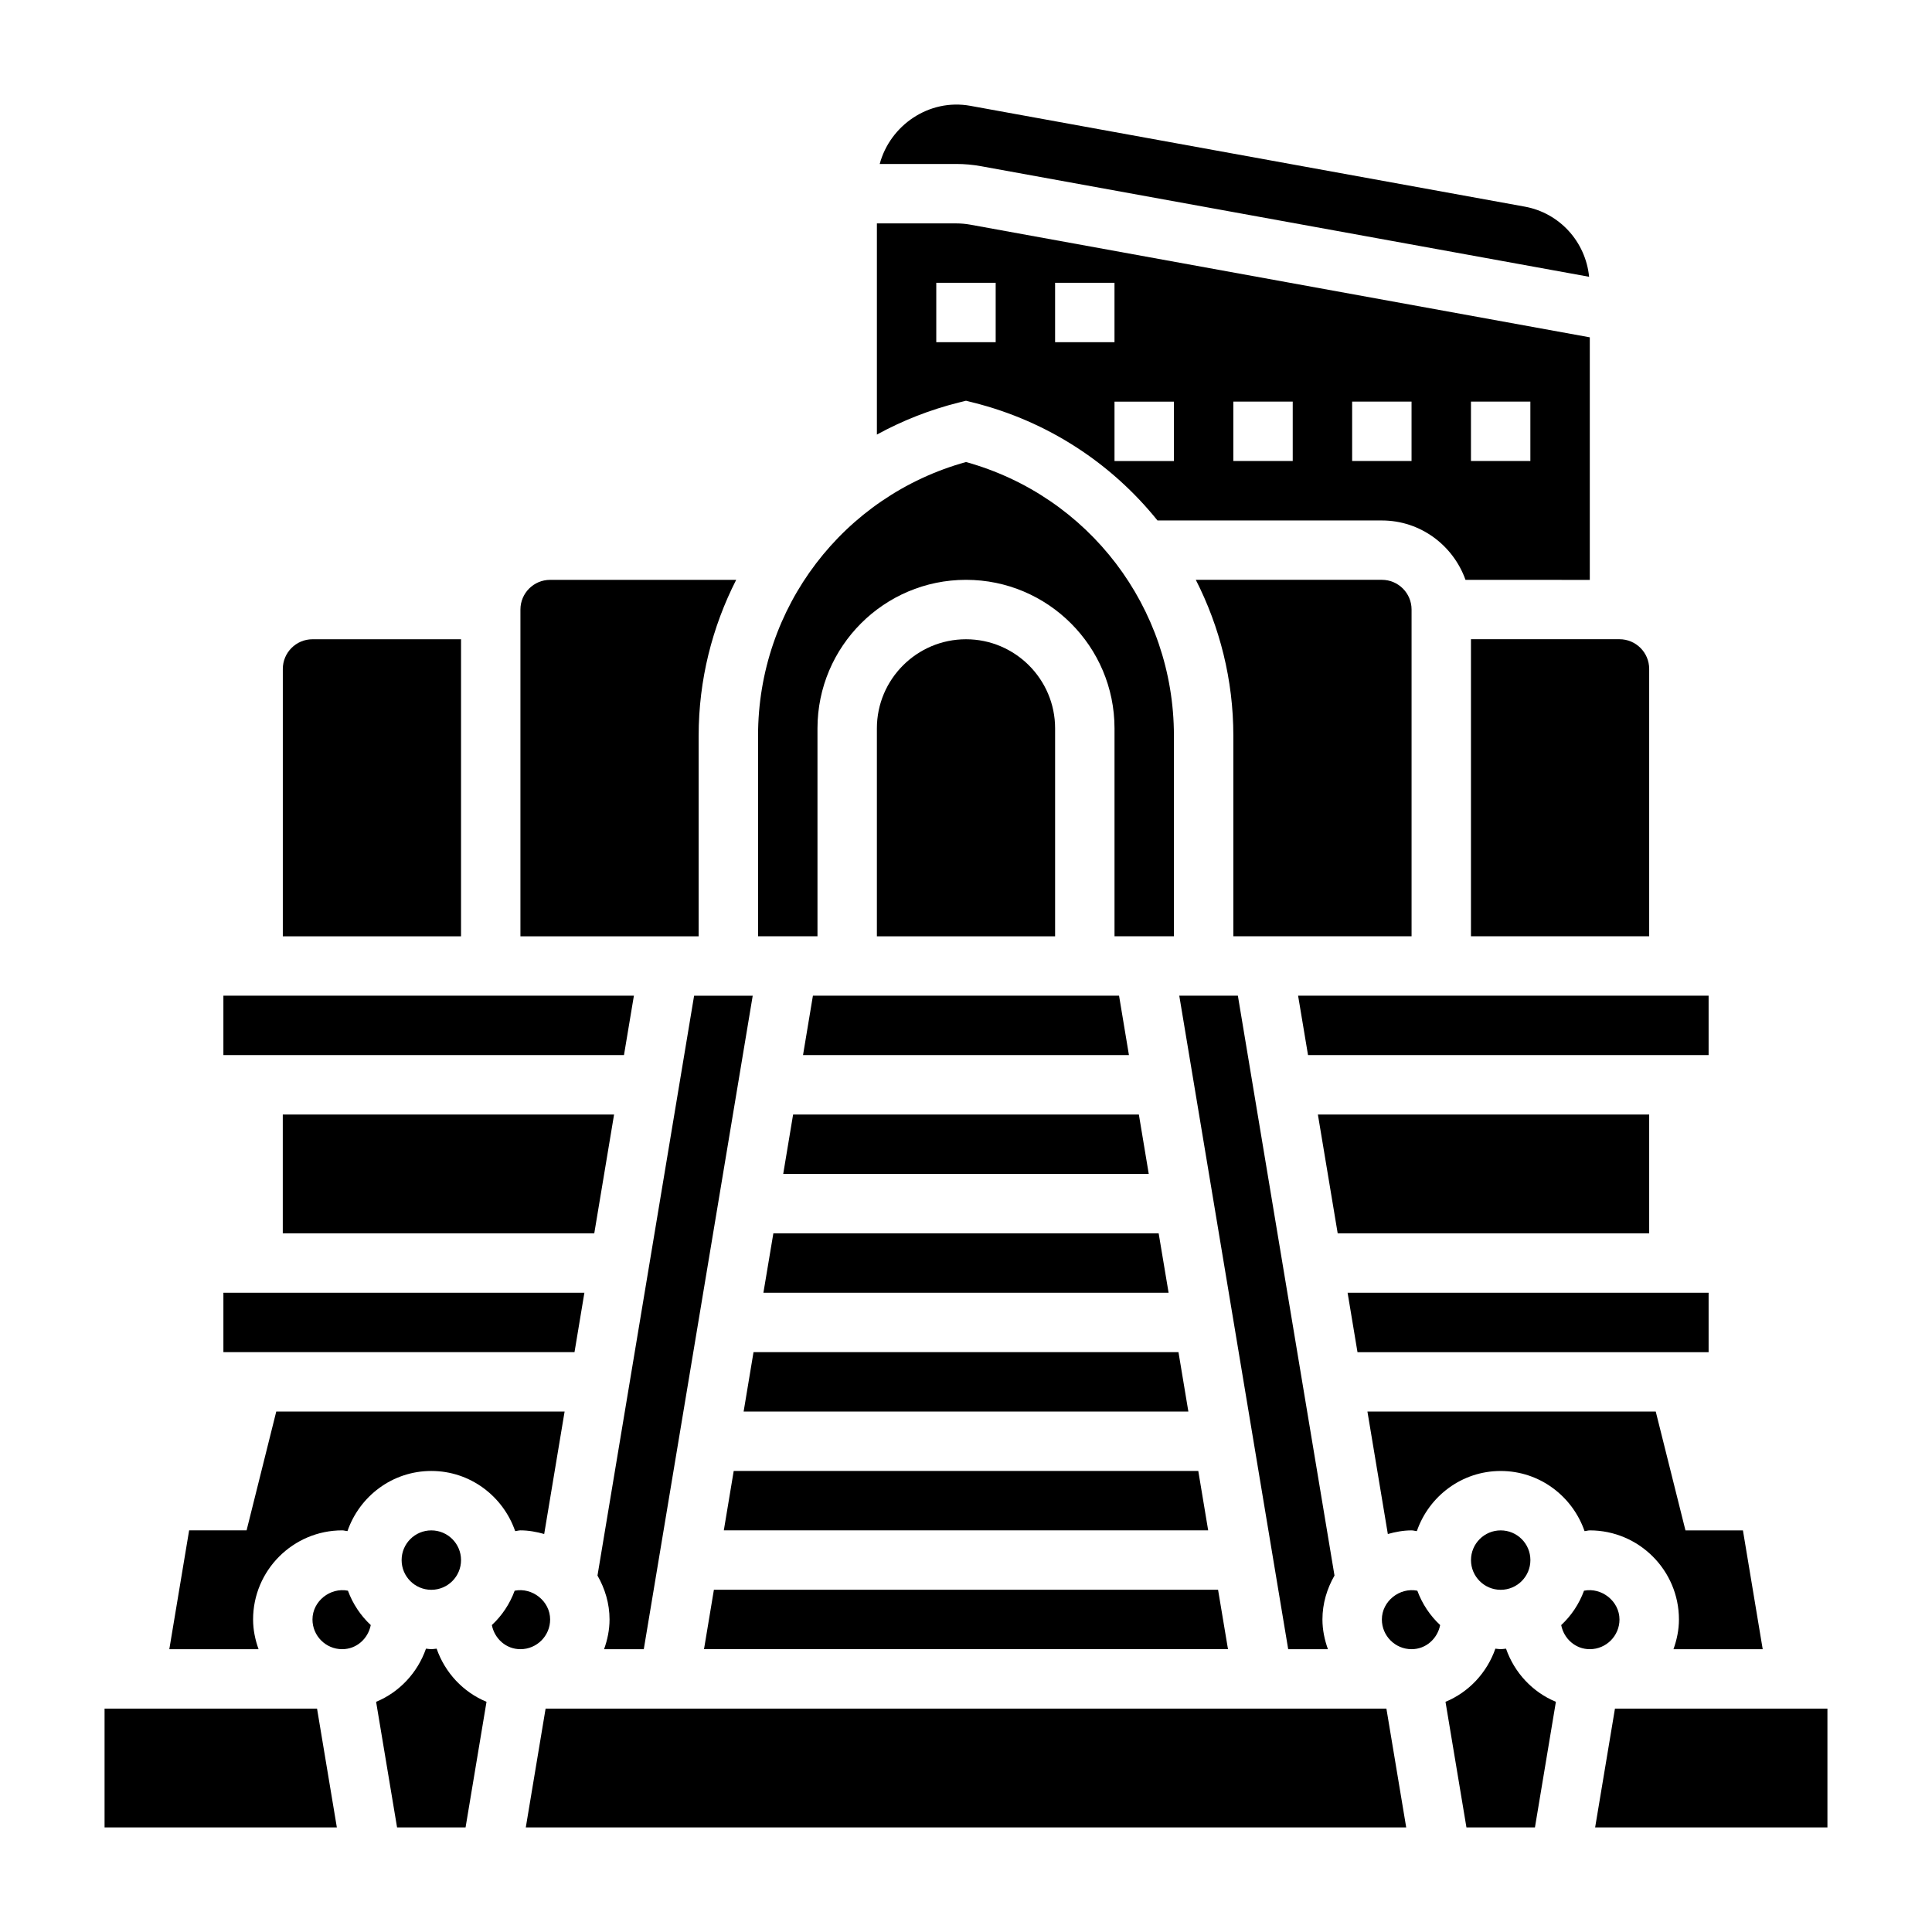
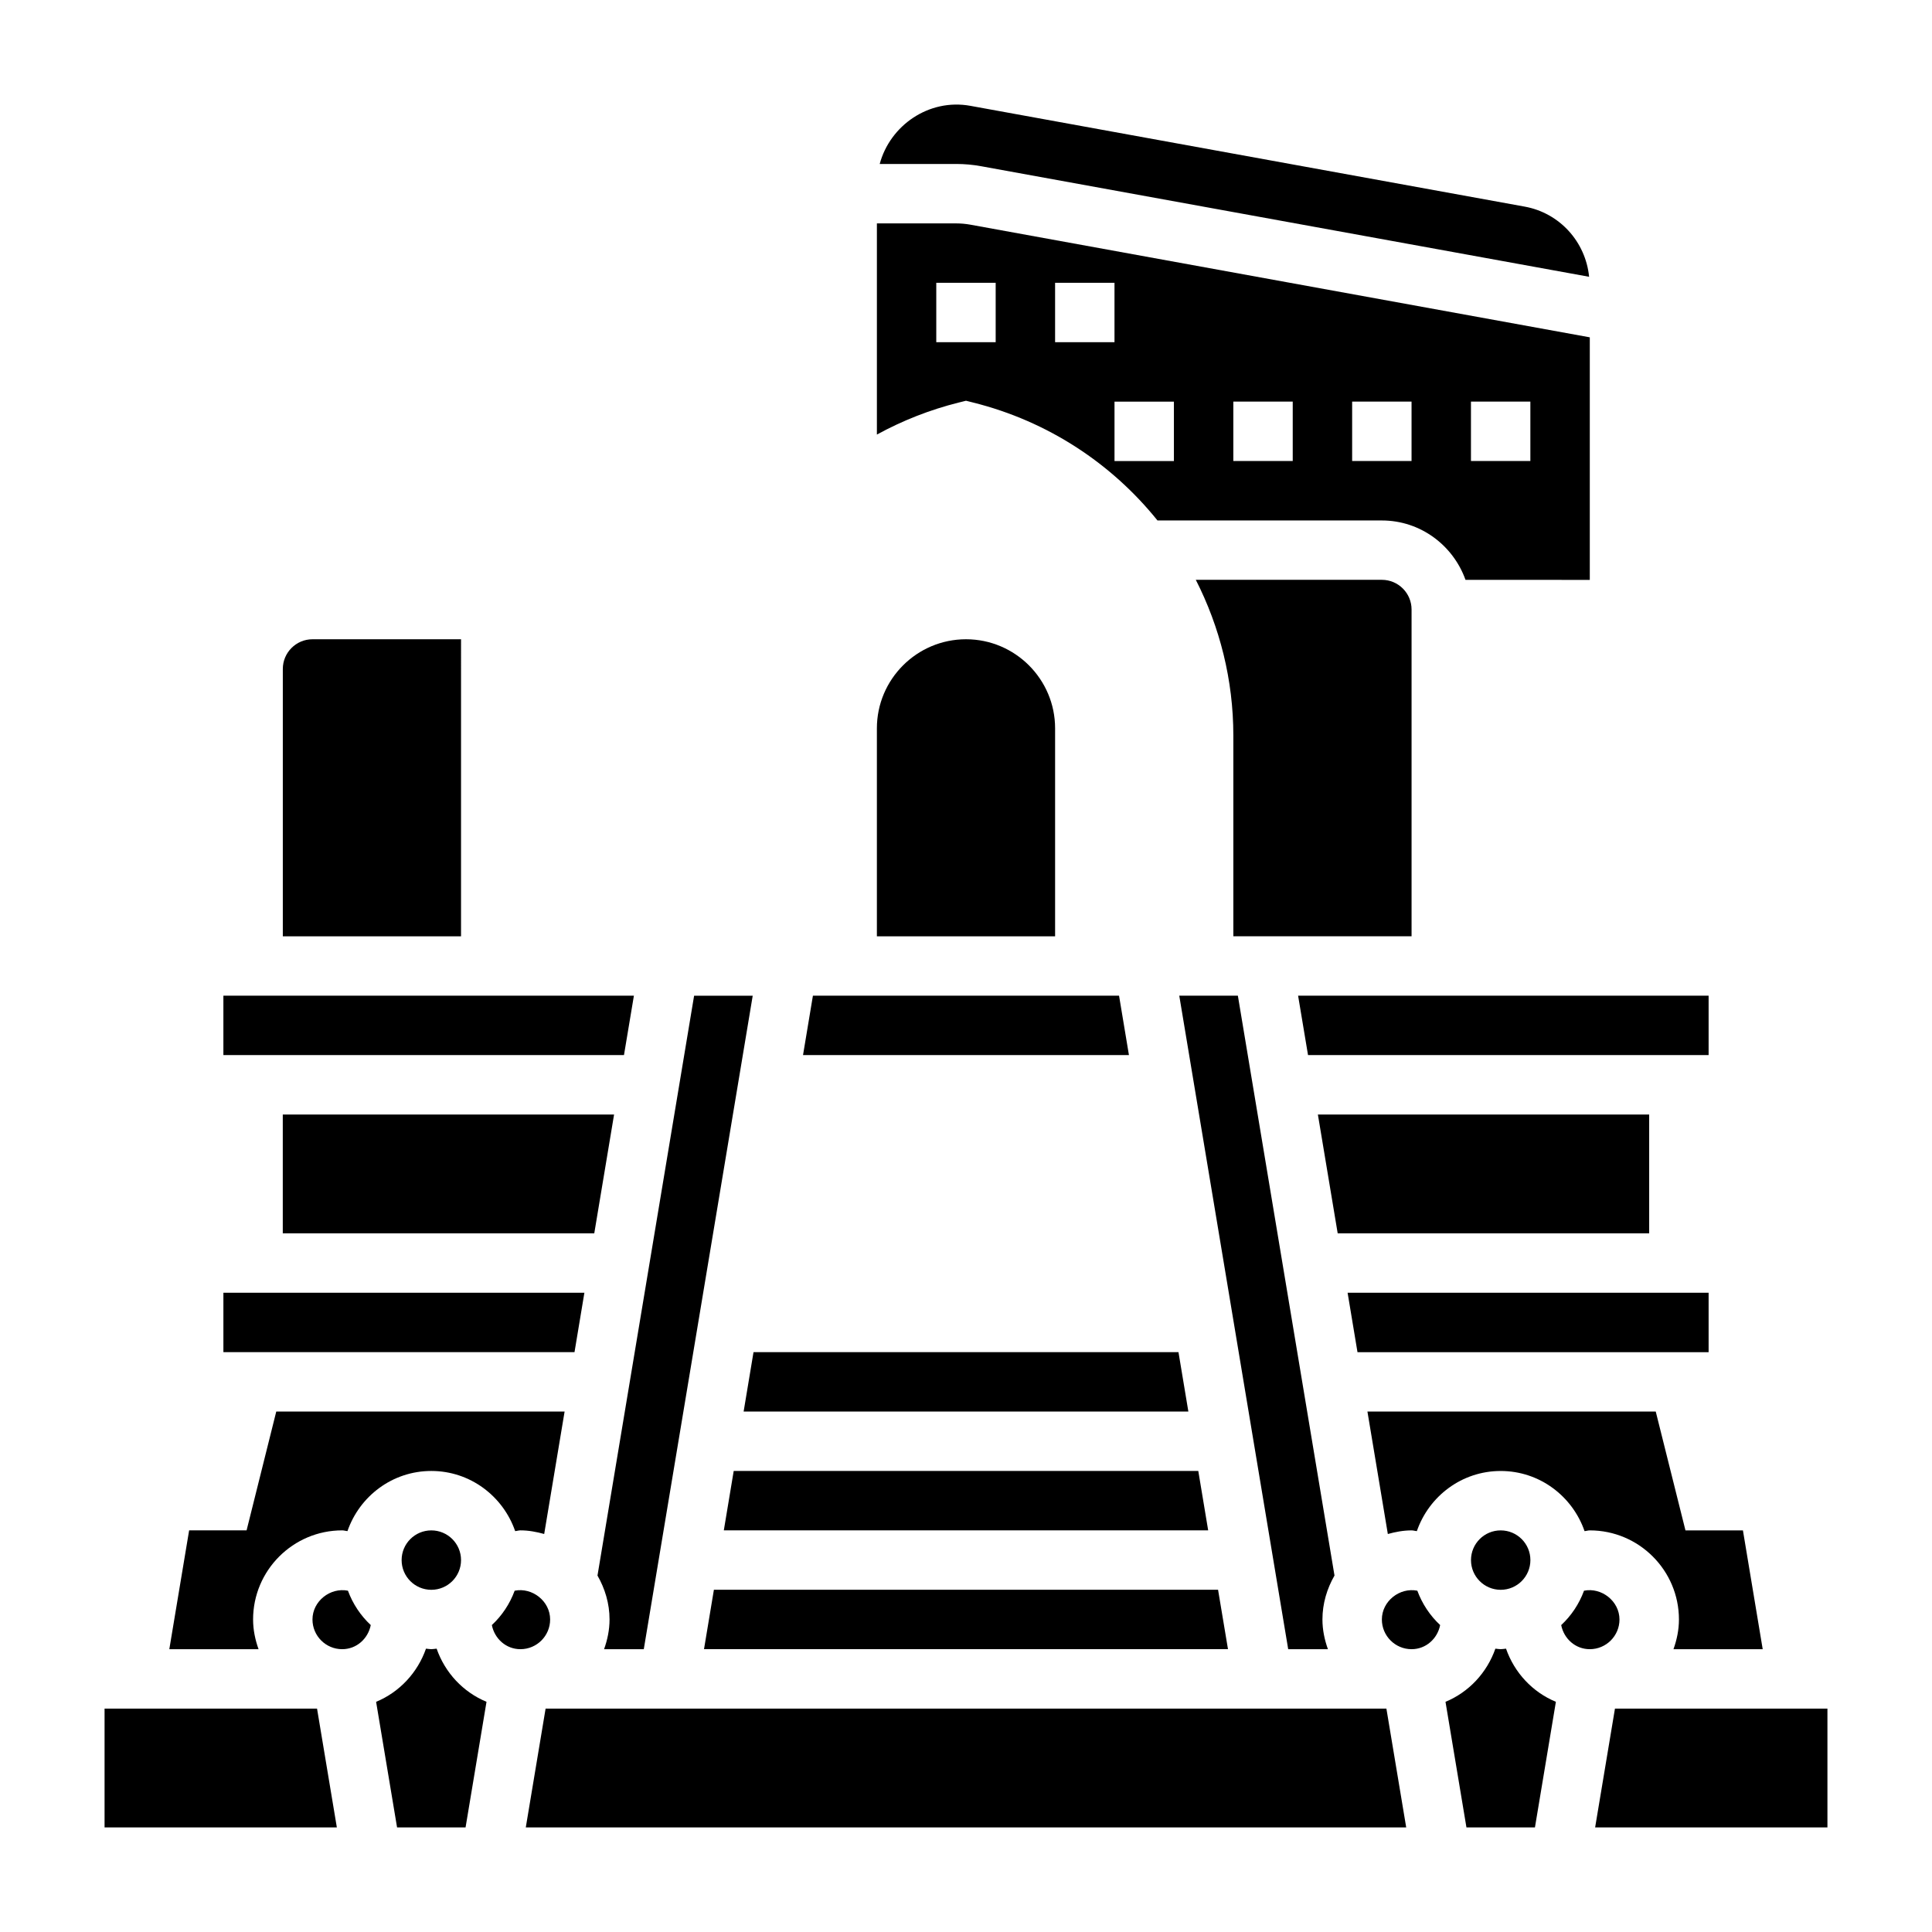
<svg xmlns="http://www.w3.org/2000/svg" fill="#000000" width="800px" height="800px" version="1.1" viewBox="144 144 512 512">
  <g>
    <path d="m490.64 423.61h106.16v-15.742h-108.79z" />
    <path d="m404 188.05 161.13 29.301c-0.922-9.242-7.769-16.902-17.066-18.594l-146.91-26.711c-11.004-2-21.293 5.219-24.02 15.406h20.262c2.231 0 4.449 0.199 6.606 0.598z" />
-     <path d="m360.64 337.02c0-21.703 17.656-39.359 39.359-39.359s39.359 17.656 39.359 39.359v55.105h15.742v-53.168c0-33.953-22.555-63.488-55.105-72.516-32.551 9.02-55.105 38.566-55.105 72.516l0.008 53.164h15.742z" />
-     <path d="m533.82 392.12h47.23v-70.848c0-4.344-3.527-7.871-7.871-7.871h-39.359z" />
    <path d="m400 250.2 1.906 0.48c19.844 4.961 36.723 16.191 48.84 31.25h59.461c10.25 0 18.91 6.606 22.168 15.742l32.938 0.004v-64.281l-164.16-29.855c-1.254-0.227-2.504-0.336-3.754-0.336h-21.012v55.961c6.723-3.676 13.988-6.566 21.711-8.492zm133.82 0.234h15.742v15.742h-15.742zm-31.488 0h15.742v15.742h-15.742zm-31.488 0h15.742v15.742h-15.742zm-15.746 15.746h-15.742v-15.742h15.742zm-31.488-47.234h15.742v15.742h-15.742zm-31.488 0h15.742v15.742h-15.742z" />
-     <path d="m351.56 455.1h96.871l-2.621-15.742h-91.629z" />
    <path d="m356.81 423.61h86.371l-2.621-15.742h-81.129z" />
    <path d="m400 313.41c-13.02 0-23.617 10.598-23.617 23.617v55.105h47.23v-55.105c0-13.02-10.594-23.617-23.613-23.617z" />
-     <path d="m346.31 486.59h107.38l-2.633-15.742h-102.11z" />
    <path d="m330.57 581.05h138.86l-2.629-15.742h-133.61z" />
    <path d="m472.05 407.87h-15.531l28.867 173.18h10.523c-0.879-2.473-1.449-5.102-1.449-7.871 0-4.258 1.219-8.195 3.195-11.645z" />
    <path d="m549.57 557.44c0 4.348-3.523 7.875-7.871 7.875-4.348 0-7.871-3.527-7.871-7.875s3.523-7.871 7.871-7.871c4.348 0 7.871 3.523 7.871 7.871" />
    <path d="m582.79 518.08h-76.406l5.406 32.449c2.019-0.559 4.098-0.961 6.293-0.961 0.473 0 0.922 0.164 1.395 0.195 3.203-9.246 11.902-15.938 22.223-15.938 10.32 0 19.02 6.699 22.223 15.941 0.473-0.035 0.922-0.199 1.395-0.199 13.02 0 23.617 10.598 23.617 23.617 0 2.769-0.566 5.398-1.449 7.871h23.648l-5.242-31.488h-15.23z" />
    <path d="m581.05 470.85v-31.488h-87.797l5.25 31.488z" />
    <path d="m338.44 533.82-2.621 15.742h128.36l-2.621-15.742z" />
    <path d="m596.8 502.34v-15.746h-95.672l2.621 15.746z" />
    <path d="m518.08 392.12v-86.59c0-4.344-3.527-7.871-7.871-7.871h-49.309c6.359 12.484 9.949 26.527 9.949 41.293v53.168z" />
    <path d="m218.94 470.85h82.547l5.25-31.488h-87.797z" />
    <path d="m211.07 573.18c0-13.02 10.598-23.617 23.617-23.617 0.473 0 0.922 0.164 1.395 0.195 3.203-9.246 11.898-15.938 22.219-15.938 10.32 0 19.02 6.699 22.223 15.941 0.473-0.035 0.922-0.199 1.395-0.199 2.195 0 4.273 0.402 6.297 0.961l5.41-32.449h-76.414l-7.863 31.488h-15.227l-5.25 31.488h23.648c-0.883-2.473-1.449-5.102-1.449-7.871z" />
    <path d="m266.18 557.44c0 4.348-3.527 7.875-7.875 7.875-4.348 0-7.871-3.527-7.871-7.875s3.523-7.871 7.871-7.871c4.348 0 7.875 3.523 7.875 7.871" />
    <path d="m458.93 518.08-2.621-15.742h-112.62l-2.621 15.742z" />
    <path d="m288.59 596.8-5.25 31.488h233.32l-5.25-31.488z" />
    <path d="m226.81 573.18c0 4.344 3.527 7.871 7.871 7.871 3.816 0 6.856-2.777 7.574-6.391-2.684-2.504-4.754-5.606-6.047-9.109-4.68-0.93-9.398 2.769-9.398 7.629z" />
    <path d="m171.71 596.8v31.488h61.559l-5.25-31.488z" />
    <path d="m259.71 580.91c-0.48 0.031-0.93 0.141-1.41 0.141s-0.93-0.109-1.41-0.141c-2.227 6.367-7.016 11.523-13.219 14.09l5.555 33.285h18.152l5.551-33.289c-6.203-2.562-11-7.719-13.219-14.086z" />
    <path d="m510.21 573.18c0 4.344 3.527 7.871 7.871 7.871 3.816 0 6.856-2.777 7.574-6.391-2.684-2.504-4.754-5.606-6.047-9.109-4.676-0.93-9.398 2.769-9.398 7.629z" />
    <path d="m543.11 580.91c-0.48 0.031-0.93 0.141-1.41 0.141-0.48 0-0.93-0.109-1.41-0.141-2.227 6.367-7.016 11.523-13.219 14.09l5.551 33.285h18.152l5.551-33.289c-6.203-2.562-10.996-7.719-13.215-14.086z" />
    <path d="m266.18 313.41h-39.359c-4.344 0-7.871 3.527-7.871 7.871v70.848h47.23z" />
    <path d="m311.99 407.87h-108.79v15.742h106.16z" />
-     <path d="m329.15 338.96c0-14.77 3.59-28.812 9.949-41.297l-49.309 0.004c-4.344 0-7.871 3.527-7.871 7.871v86.594h47.23z" />
    <path d="m302.34 561.54c1.973 3.449 3.195 7.387 3.195 11.645 0 2.769-0.566 5.398-1.449 7.871h10.523l28.867-173.18h-15.531z" />
    <path d="m571.98 596.8-5.254 31.488h61.562v-31.488z" />
    <path d="m573.18 573.18c-0.008-4.856-4.731-8.559-9.398-7.629-1.289 3.504-3.363 6.613-6.047 9.117 0.715 3.606 3.754 6.383 7.574 6.383 4.344 0 7.871-3.527 7.871-7.871z" />
    <path d="m289.79 573.18c0-4.856-4.723-8.559-9.398-7.629-1.289 3.504-3.363 6.613-6.047 9.109 0.719 3.613 3.758 6.391 7.574 6.391 4.344 0 7.871-3.527 7.871-7.871z" />
    <path d="m298.87 486.59h-95.668v15.746h93.047z" />
  </g>
</svg>